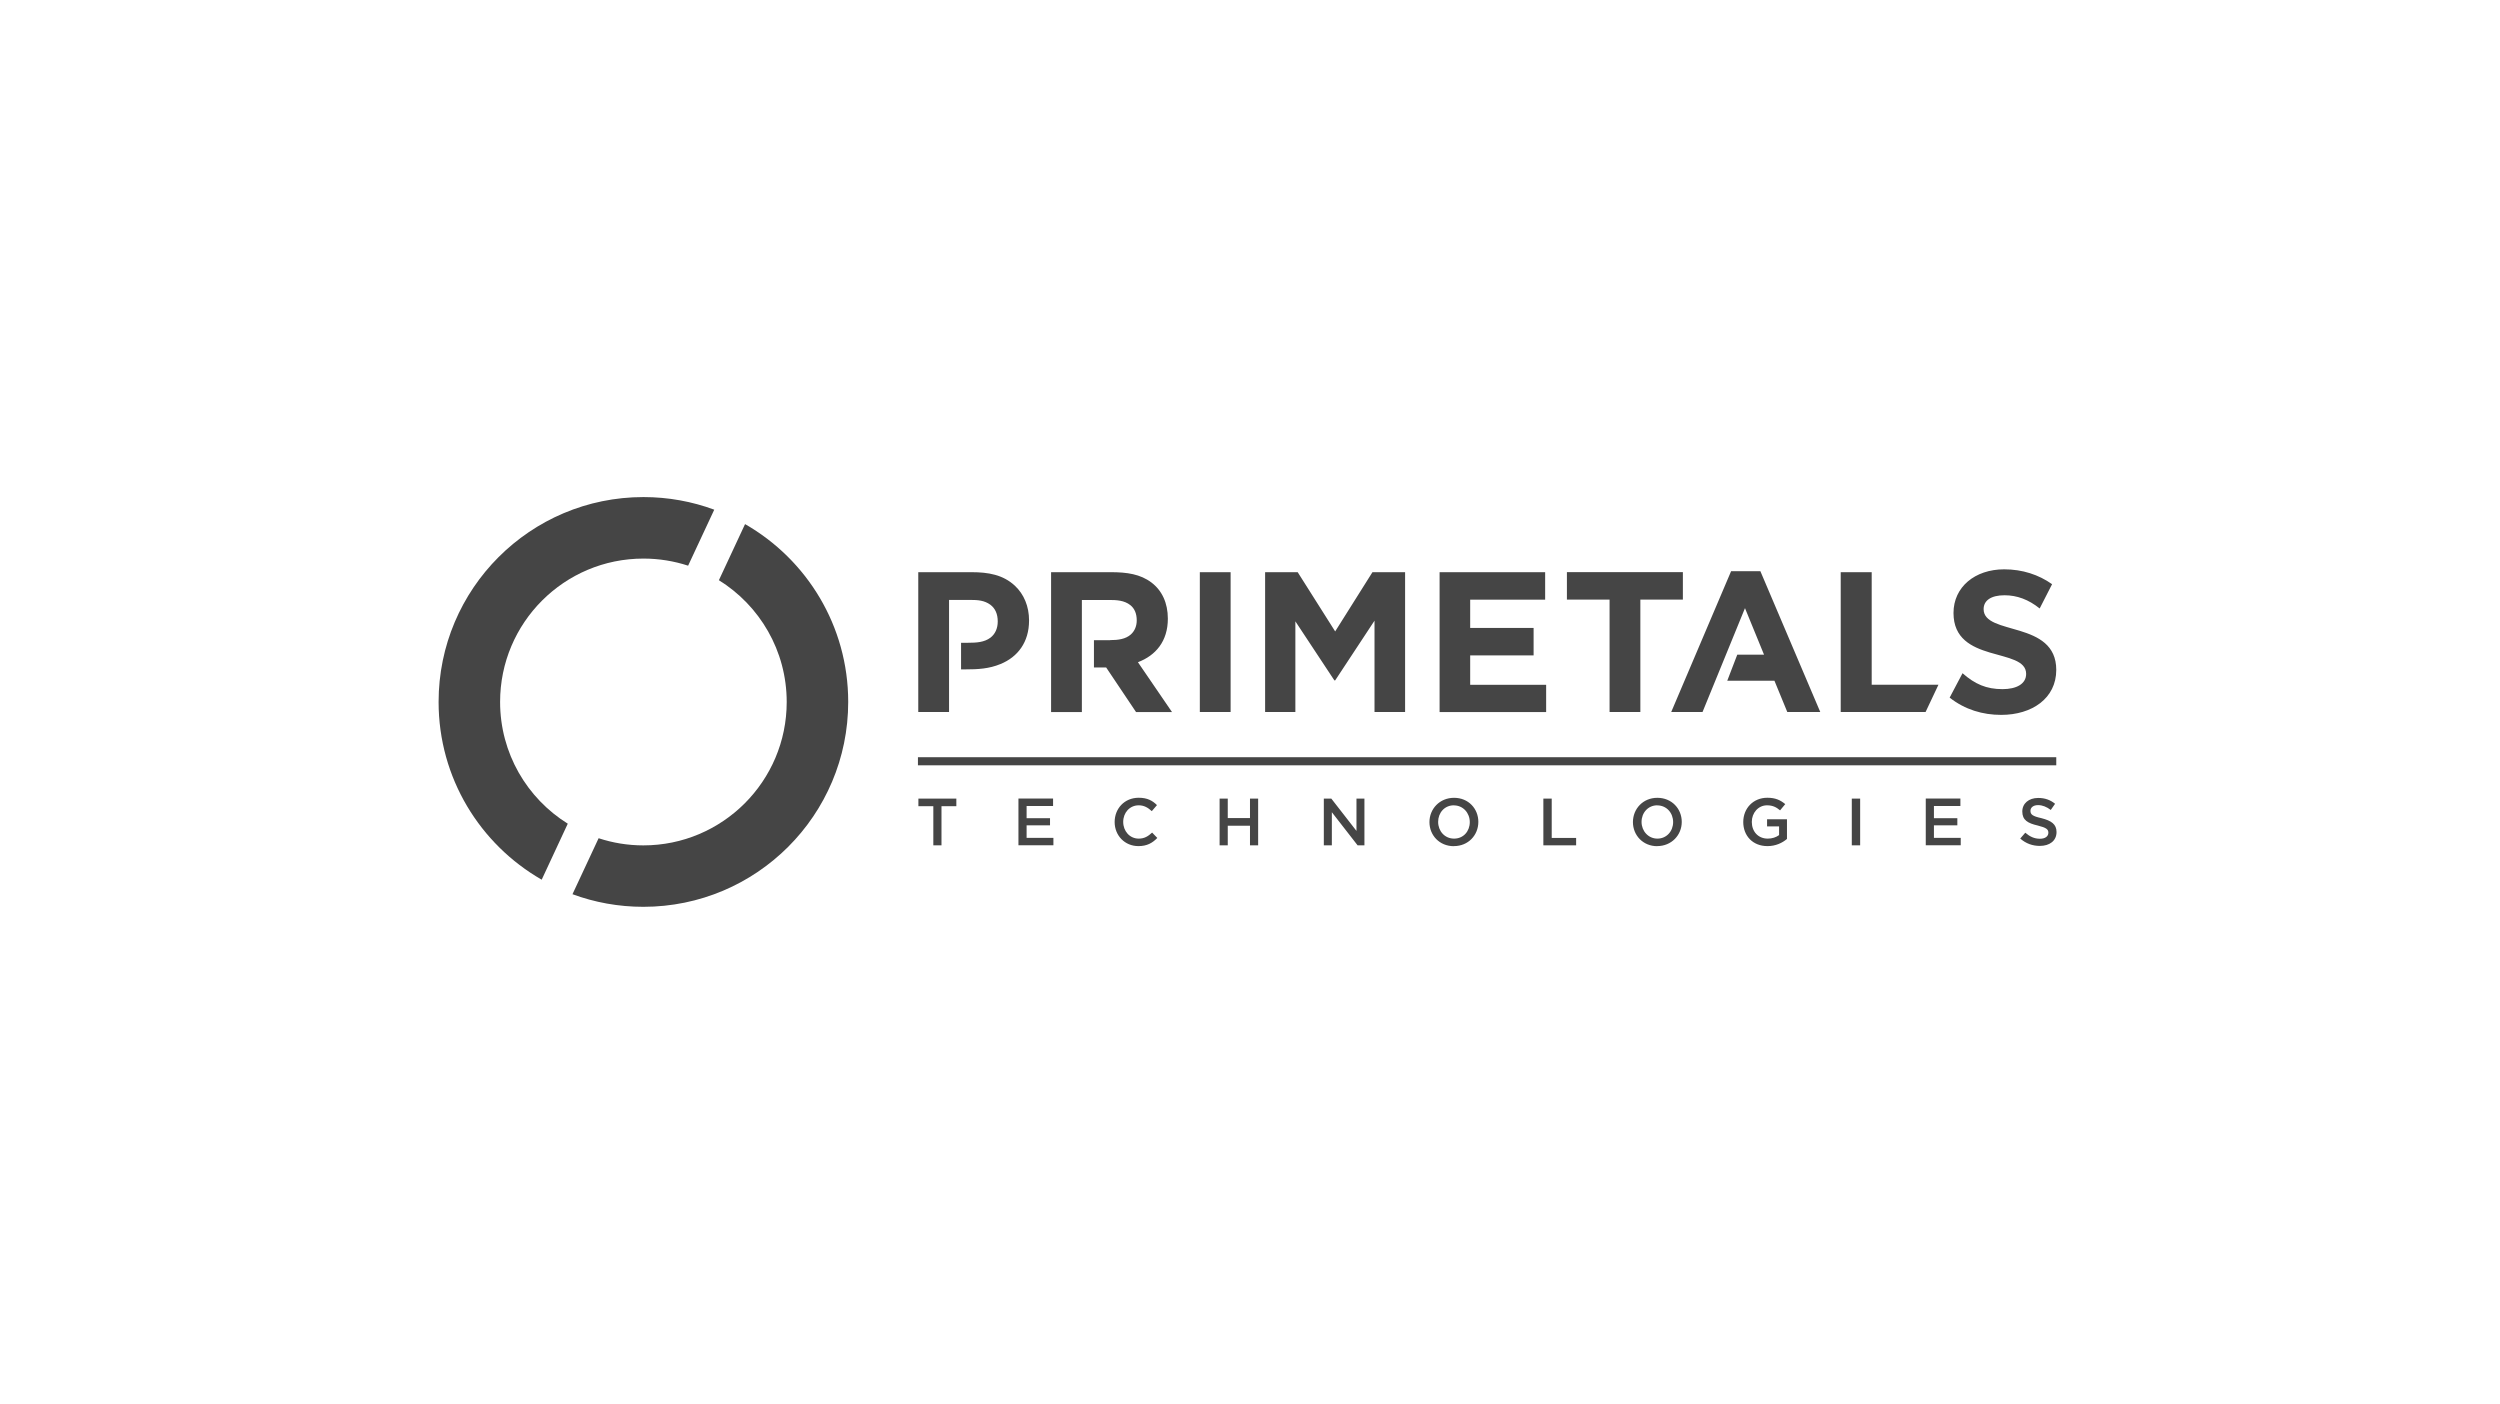
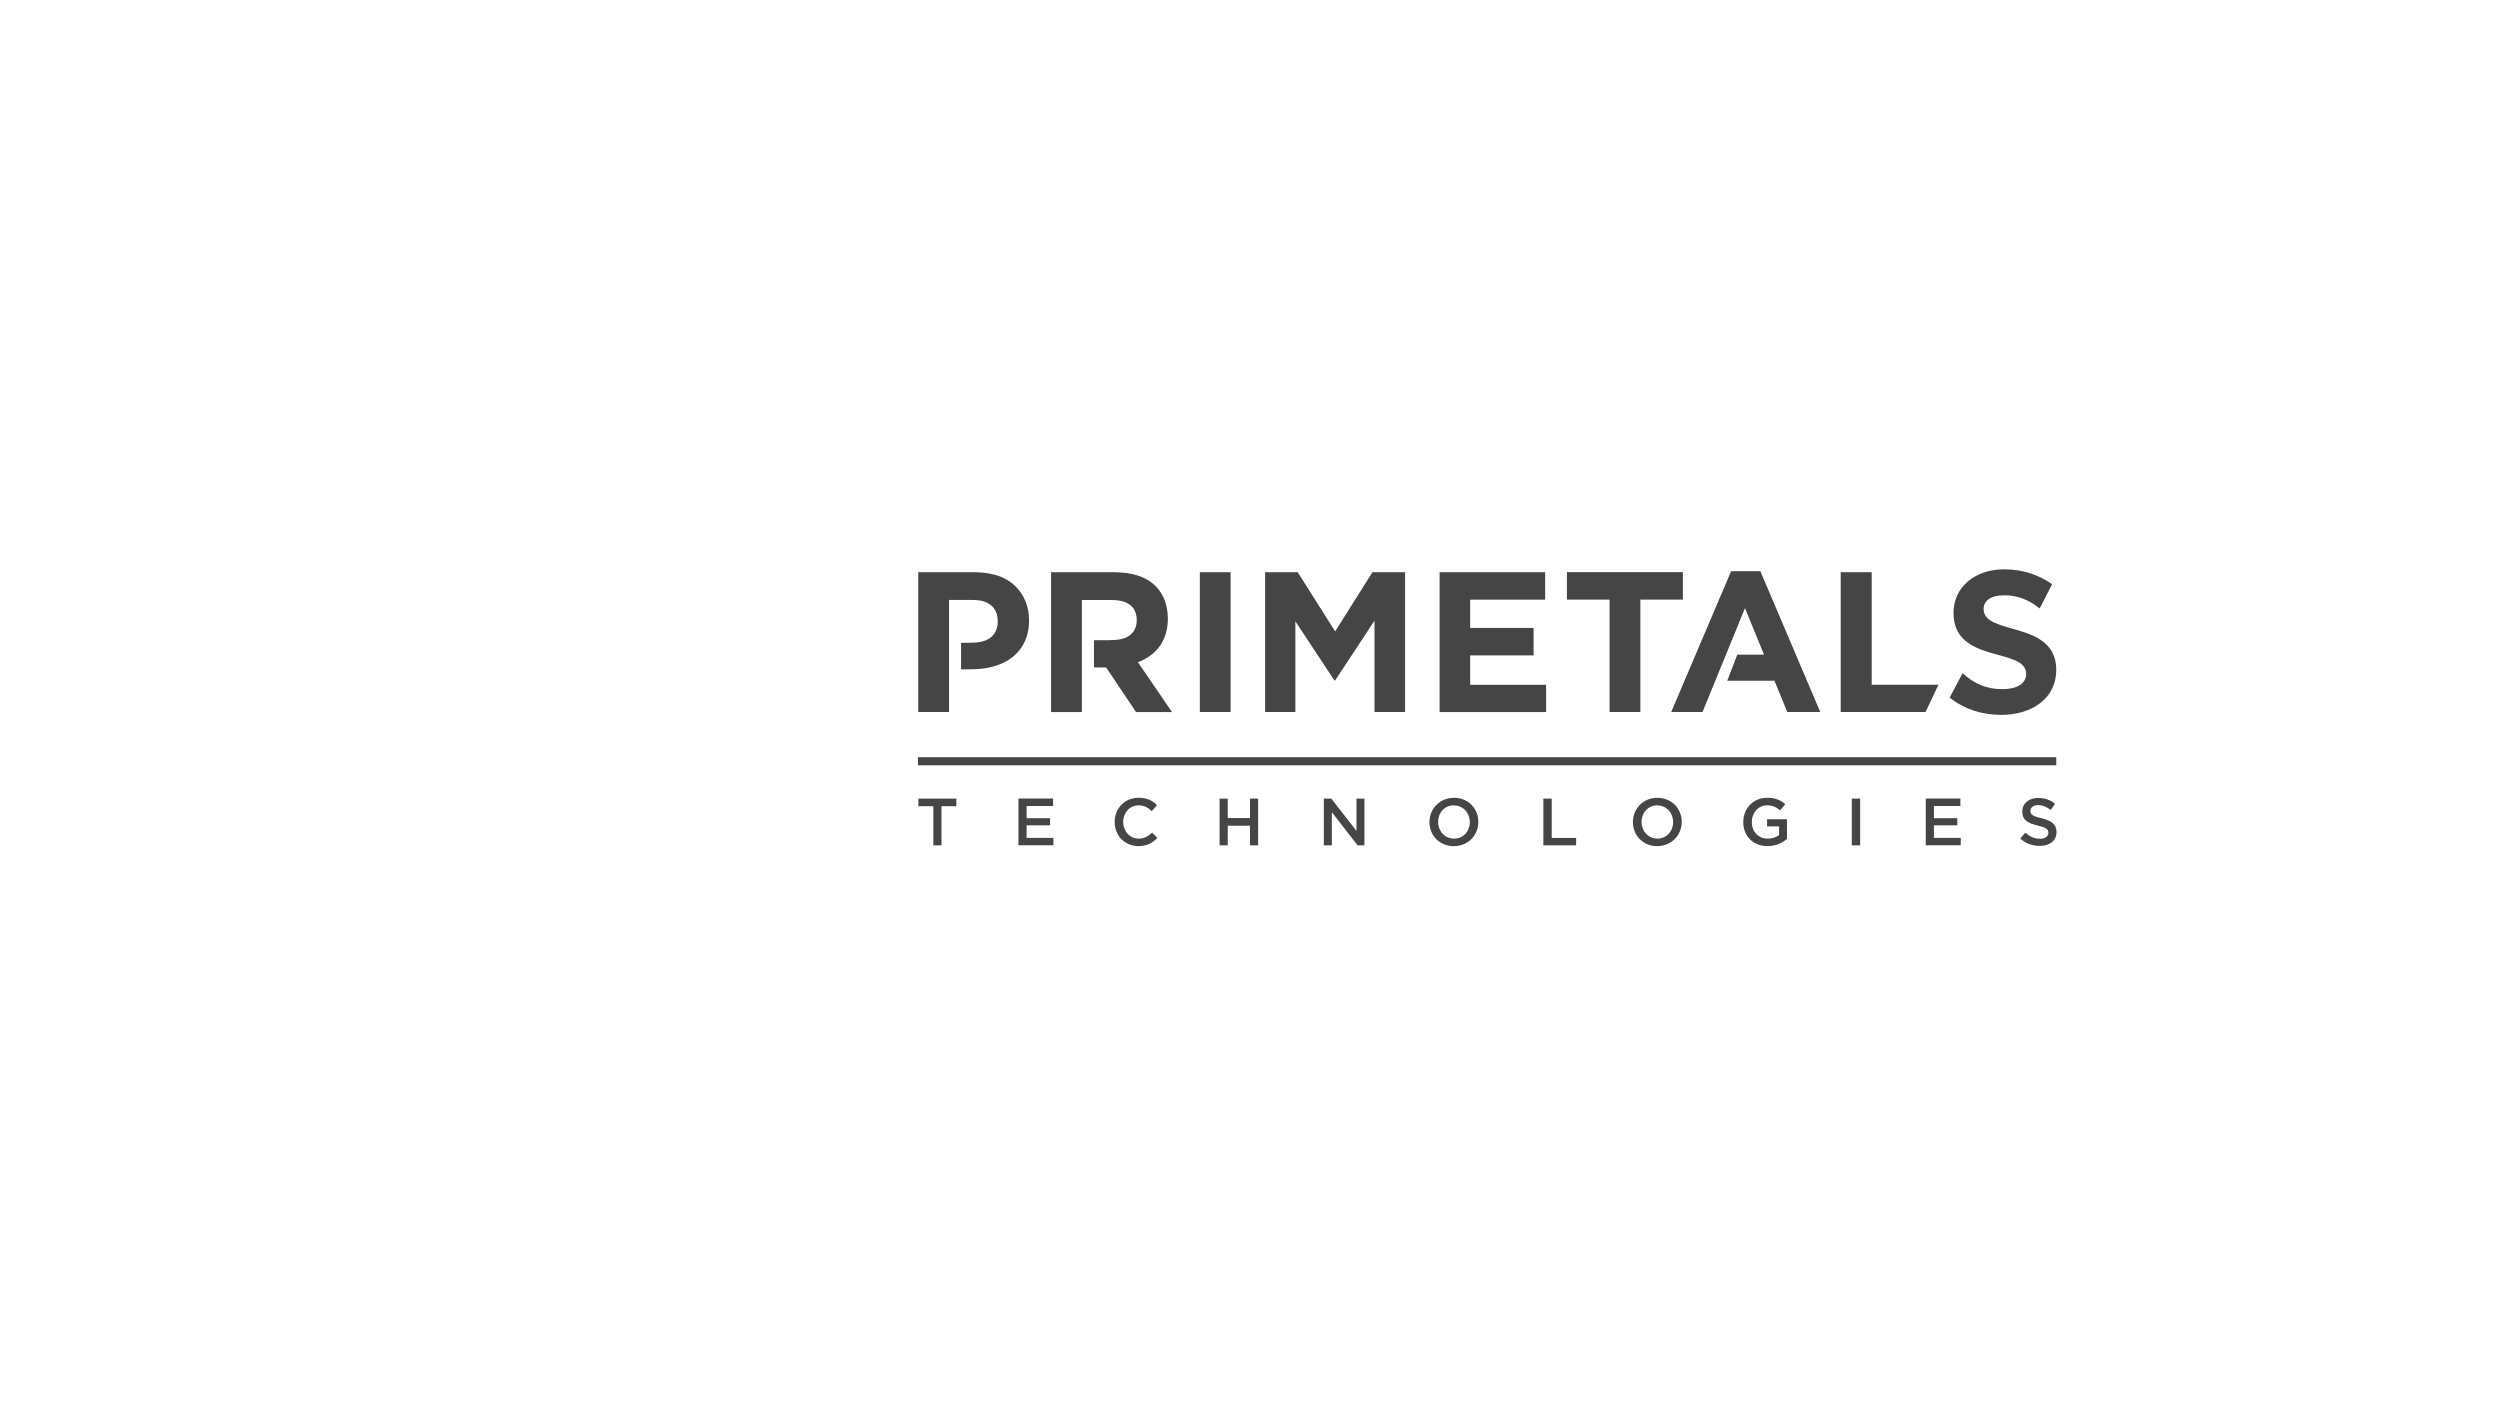
<svg xmlns="http://www.w3.org/2000/svg" width="513" height="288" viewBox="0 0 513 288" fill="none">
-   <path d="M141.202 116.077C138.315 115.137 135.239 114.62 132.039 114.62C115.785 114.62 102.62 127.785 102.62 144.039C102.62 154.59 108.174 163.834 116.506 169.021L111.156 180.511C98.509 173.255 90 159.641 90 144.039C90 120.828 108.814 102 132.039 102C137.145 102 142.032 102.912 146.565 104.587L141.202 116.077Z" fill="#454545" />
-   <path d="M152.896 107.554C165.529 114.797 174.052 128.411 174.052 144.039C174.052 167.251 155.237 186.079 132.012 186.079C126.907 186.079 122.006 185.167 117.473 183.492L122.837 172.002C125.723 172.955 128.813 173.473 132.012 173.473C148.253 173.473 161.432 160.294 161.432 144.053C161.432 133.489 155.864 124.245 147.518 119.058L152.869 107.582L152.896 107.554Z" fill="#454545" />
  <path d="M421.946 157.041H188.36V155.38H421.946V157.041Z" fill="#454545" />
  <path d="M418.542 124.858C416.269 123.033 413.9 122.148 411.327 122.148C408.577 122.148 407.038 123.21 407.038 124.994C407.038 130.494 421.946 127.226 421.946 137.464C421.946 143.304 416.963 146.694 410.646 146.694C406.861 146.694 403.227 145.632 400.068 143.155L402.709 138.145C405.255 140.377 407.583 141.412 410.918 141.412C413.764 141.412 415.765 140.35 415.765 138.281C415.765 132.754 400.858 136.293 400.858 125.783C400.858 120.46 405.255 116.825 411.259 116.825C415.003 116.825 418.338 117.928 421.088 119.875L418.542 124.858ZM197.209 131.896H198.652C200.408 131.896 201.987 131.787 203.226 130.861C204.179 130.14 204.737 128.983 204.737 127.526C204.737 125.988 204.22 124.844 203.226 124.095C201.987 123.197 200.68 123.101 199.006 123.101H194.745V146.109H188.428V117.411H199.319C202.79 117.411 205.813 117.928 208.25 120.188C210.128 121.944 211.163 124.449 211.163 127.322C211.163 131.787 208.835 134.809 205.323 136.252C202.954 137.246 200.558 137.355 198.243 137.355H197.209V131.896ZM377.714 146.109V117.411H384.072V140.513H397.767L395.126 146.109H377.714ZM349.357 146.109H342.931L355.224 117.207H361.228L373.521 146.109H366.755L364.114 139.683H354.435L356.49 134.333H361.977L358.07 124.79L349.357 146.109ZM336.601 123.033V146.109H330.284V123.033H321.53V117.397H345.327V123.033H336.601ZM295.405 117.411H317.065V123.047H301.681V128.846H314.696V134.483H301.681V140.527H317.269V146.122H295.405V117.411ZM282.05 146.109V127.363L273.977 139.615H273.814L265.809 127.499V146.109H259.601V117.411H266.285L273.977 129.568L281.628 117.411H288.326V146.109H282.05ZM252.522 146.109H246.205V117.411H252.522V146.109ZM227.799 131.351C229.446 131.351 230.985 131.147 232.06 130.181C232.85 129.459 233.258 128.465 233.258 127.294C233.258 125.919 232.809 124.858 231.951 124.177C230.712 123.183 229.065 123.115 227.663 123.115H222V146.122H215.683V117.411H227.935C231.271 117.411 234.007 117.819 236.28 119.535C238.445 121.182 239.643 123.728 239.643 126.954C239.643 131.596 237.138 134.51 233.503 135.885L240.501 146.122H233.122L226.982 136.96H224.477V131.365H227.813L227.799 131.351Z" fill="#454545" />
  <path d="M418.91 167.891C420.938 168.408 422 169.13 422 170.736C422 172.52 420.598 173.581 418.569 173.581C417.099 173.581 415.724 173.105 414.553 172.07L415.588 170.872C416.514 171.662 417.412 172.111 418.61 172.111C419.645 172.111 420.326 171.635 420.326 170.872C420.326 170.192 419.917 169.838 418.161 169.402C416.105 168.925 414.975 168.299 414.975 166.516C414.975 164.869 416.309 163.739 418.229 163.739C419.631 163.739 420.734 164.147 421.701 164.937L420.816 166.203C419.958 165.549 419.1 165.209 418.202 165.209C417.208 165.209 416.65 165.726 416.65 166.38C416.65 167.128 417.058 167.482 418.923 167.891M402.274 165.386H396.842V167.891H401.647V169.361H396.842V171.934H402.342V173.445H395.167V163.861H402.274V165.386ZM381.703 173.459H379.988V163.875H381.703V173.459ZM362.685 173.622C359.662 173.622 357.716 171.499 357.716 168.68C357.716 165.862 359.771 163.698 362.657 163.698C364.305 163.698 365.326 164.174 366.333 165.005L365.271 166.284C364.522 165.658 363.787 165.25 362.589 165.25C360.806 165.25 359.472 166.788 359.472 168.653C359.472 170.641 360.779 172.084 362.739 172.084C363.665 172.084 364.454 171.812 365.067 171.362V169.579H362.603V168.109H366.687V172.152C365.761 172.942 364.386 173.622 362.698 173.622M340.072 165.25C338.18 165.25 336.846 166.788 336.846 168.653C336.846 170.518 338.221 172.084 340.099 172.084C341.978 172.084 343.326 170.573 343.326 168.694C343.326 166.815 341.992 165.263 340.058 165.263M340.058 173.636C337.145 173.636 335.076 171.403 335.076 168.694C335.076 165.985 337.132 163.711 340.086 163.711C343.04 163.711 345.096 165.944 345.096 168.653C345.096 171.362 342.999 173.622 340.045 173.622M316.697 163.875H318.413V171.948H323.422V173.459H316.697V163.875ZM298.332 165.25C296.413 165.25 295.106 166.788 295.106 168.653C295.106 170.518 296.44 172.084 298.373 172.084C300.306 172.084 301.599 170.573 301.599 168.694C301.599 166.815 300.224 165.263 298.332 165.263M298.332 173.636C295.378 173.636 293.322 171.403 293.322 168.694C293.322 165.985 295.419 163.711 298.373 163.711C301.327 163.711 303.356 165.944 303.356 168.653C303.356 171.362 301.3 173.622 298.346 173.622M278.333 163.875H279.981V173.459H278.579L273.296 166.666V173.459H271.649V163.875H273.187L278.347 170.505V163.875H278.333ZM251.936 169.443V173.459H250.262V163.875H251.936V167.864H256.497V163.875H258.171V173.459H256.497V169.443H251.936ZM233.598 173.622C230.821 173.622 228.725 171.458 228.725 168.68C228.725 165.903 230.753 163.698 233.667 163.698C235.45 163.698 236.512 164.31 237.41 165.209L236.348 166.448C235.559 165.726 234.769 165.25 233.667 165.25C231.815 165.25 230.481 166.761 230.481 168.653C230.481 170.546 231.815 172.084 233.667 172.084C234.837 172.084 235.586 171.607 236.417 170.845L237.478 171.948C236.485 172.969 235.382 173.622 233.598 173.622ZM216.091 165.386H210.659V167.891H215.465V169.361H210.659V171.934H216.159V173.445H208.985V163.861H216.091V165.386ZM193.193 173.459H191.518V165.427H188.455V163.875H196.242V165.427H193.193V173.459Z" fill="#454545" />
</svg>